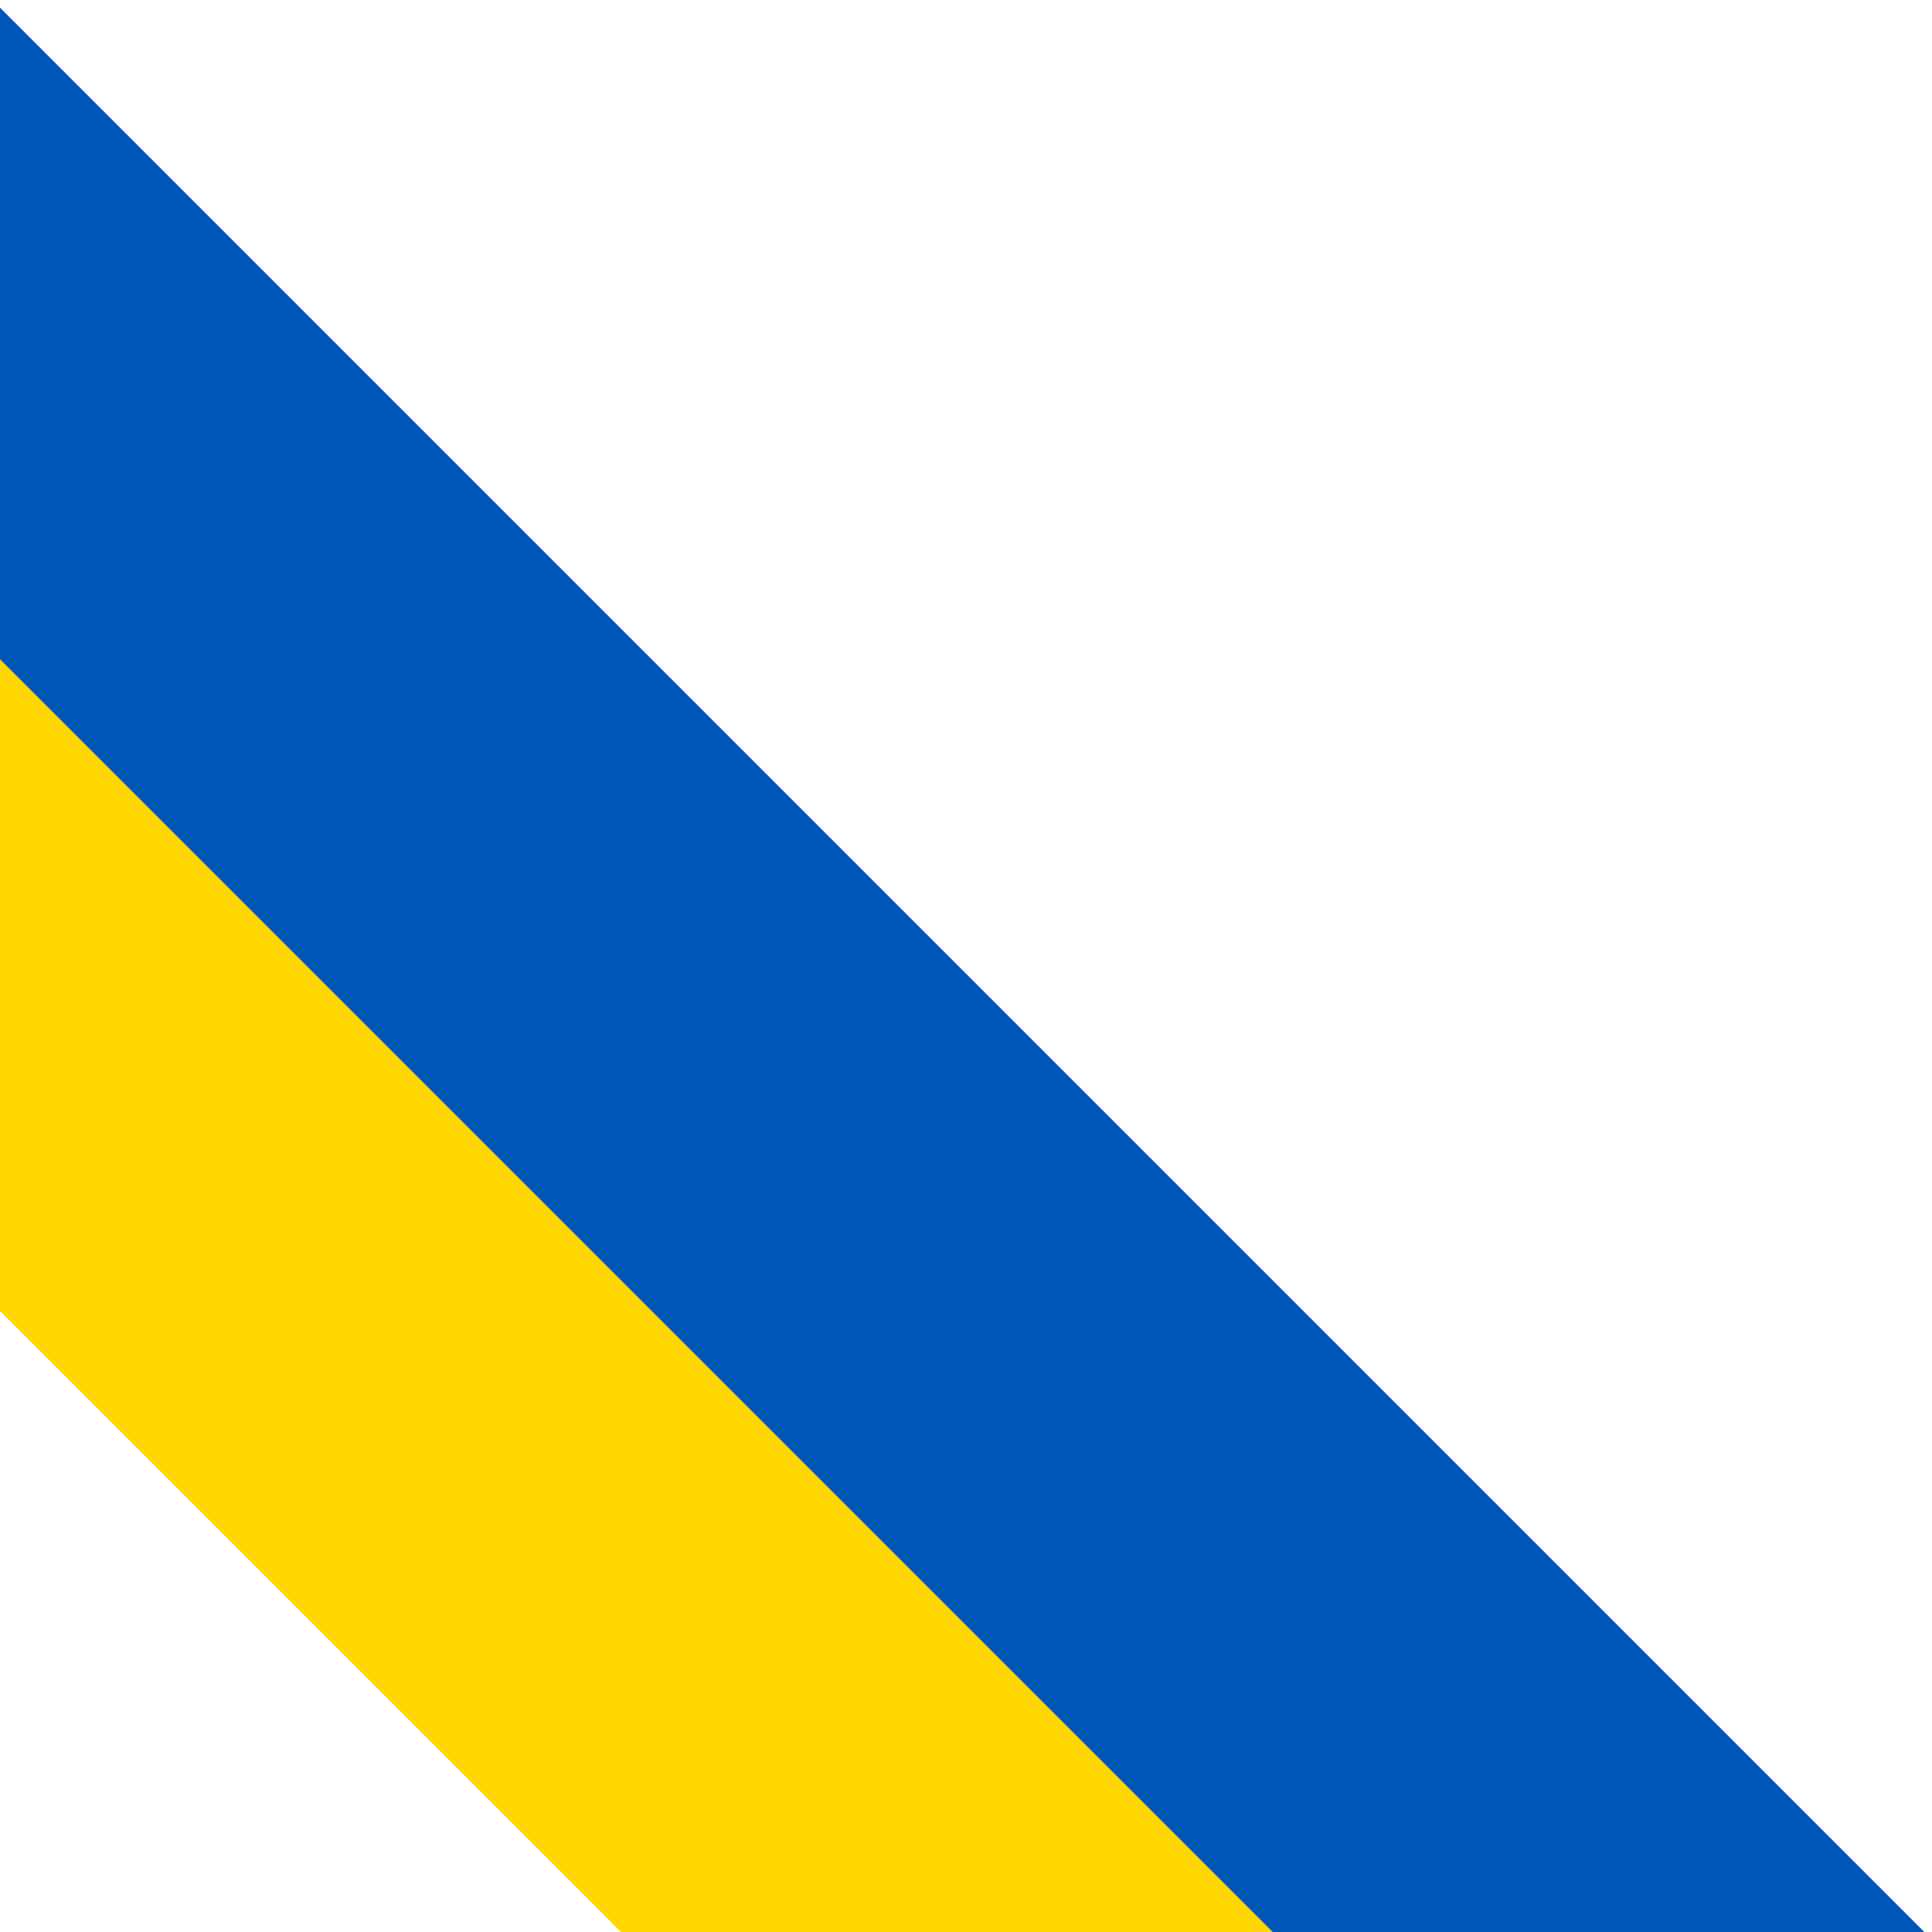
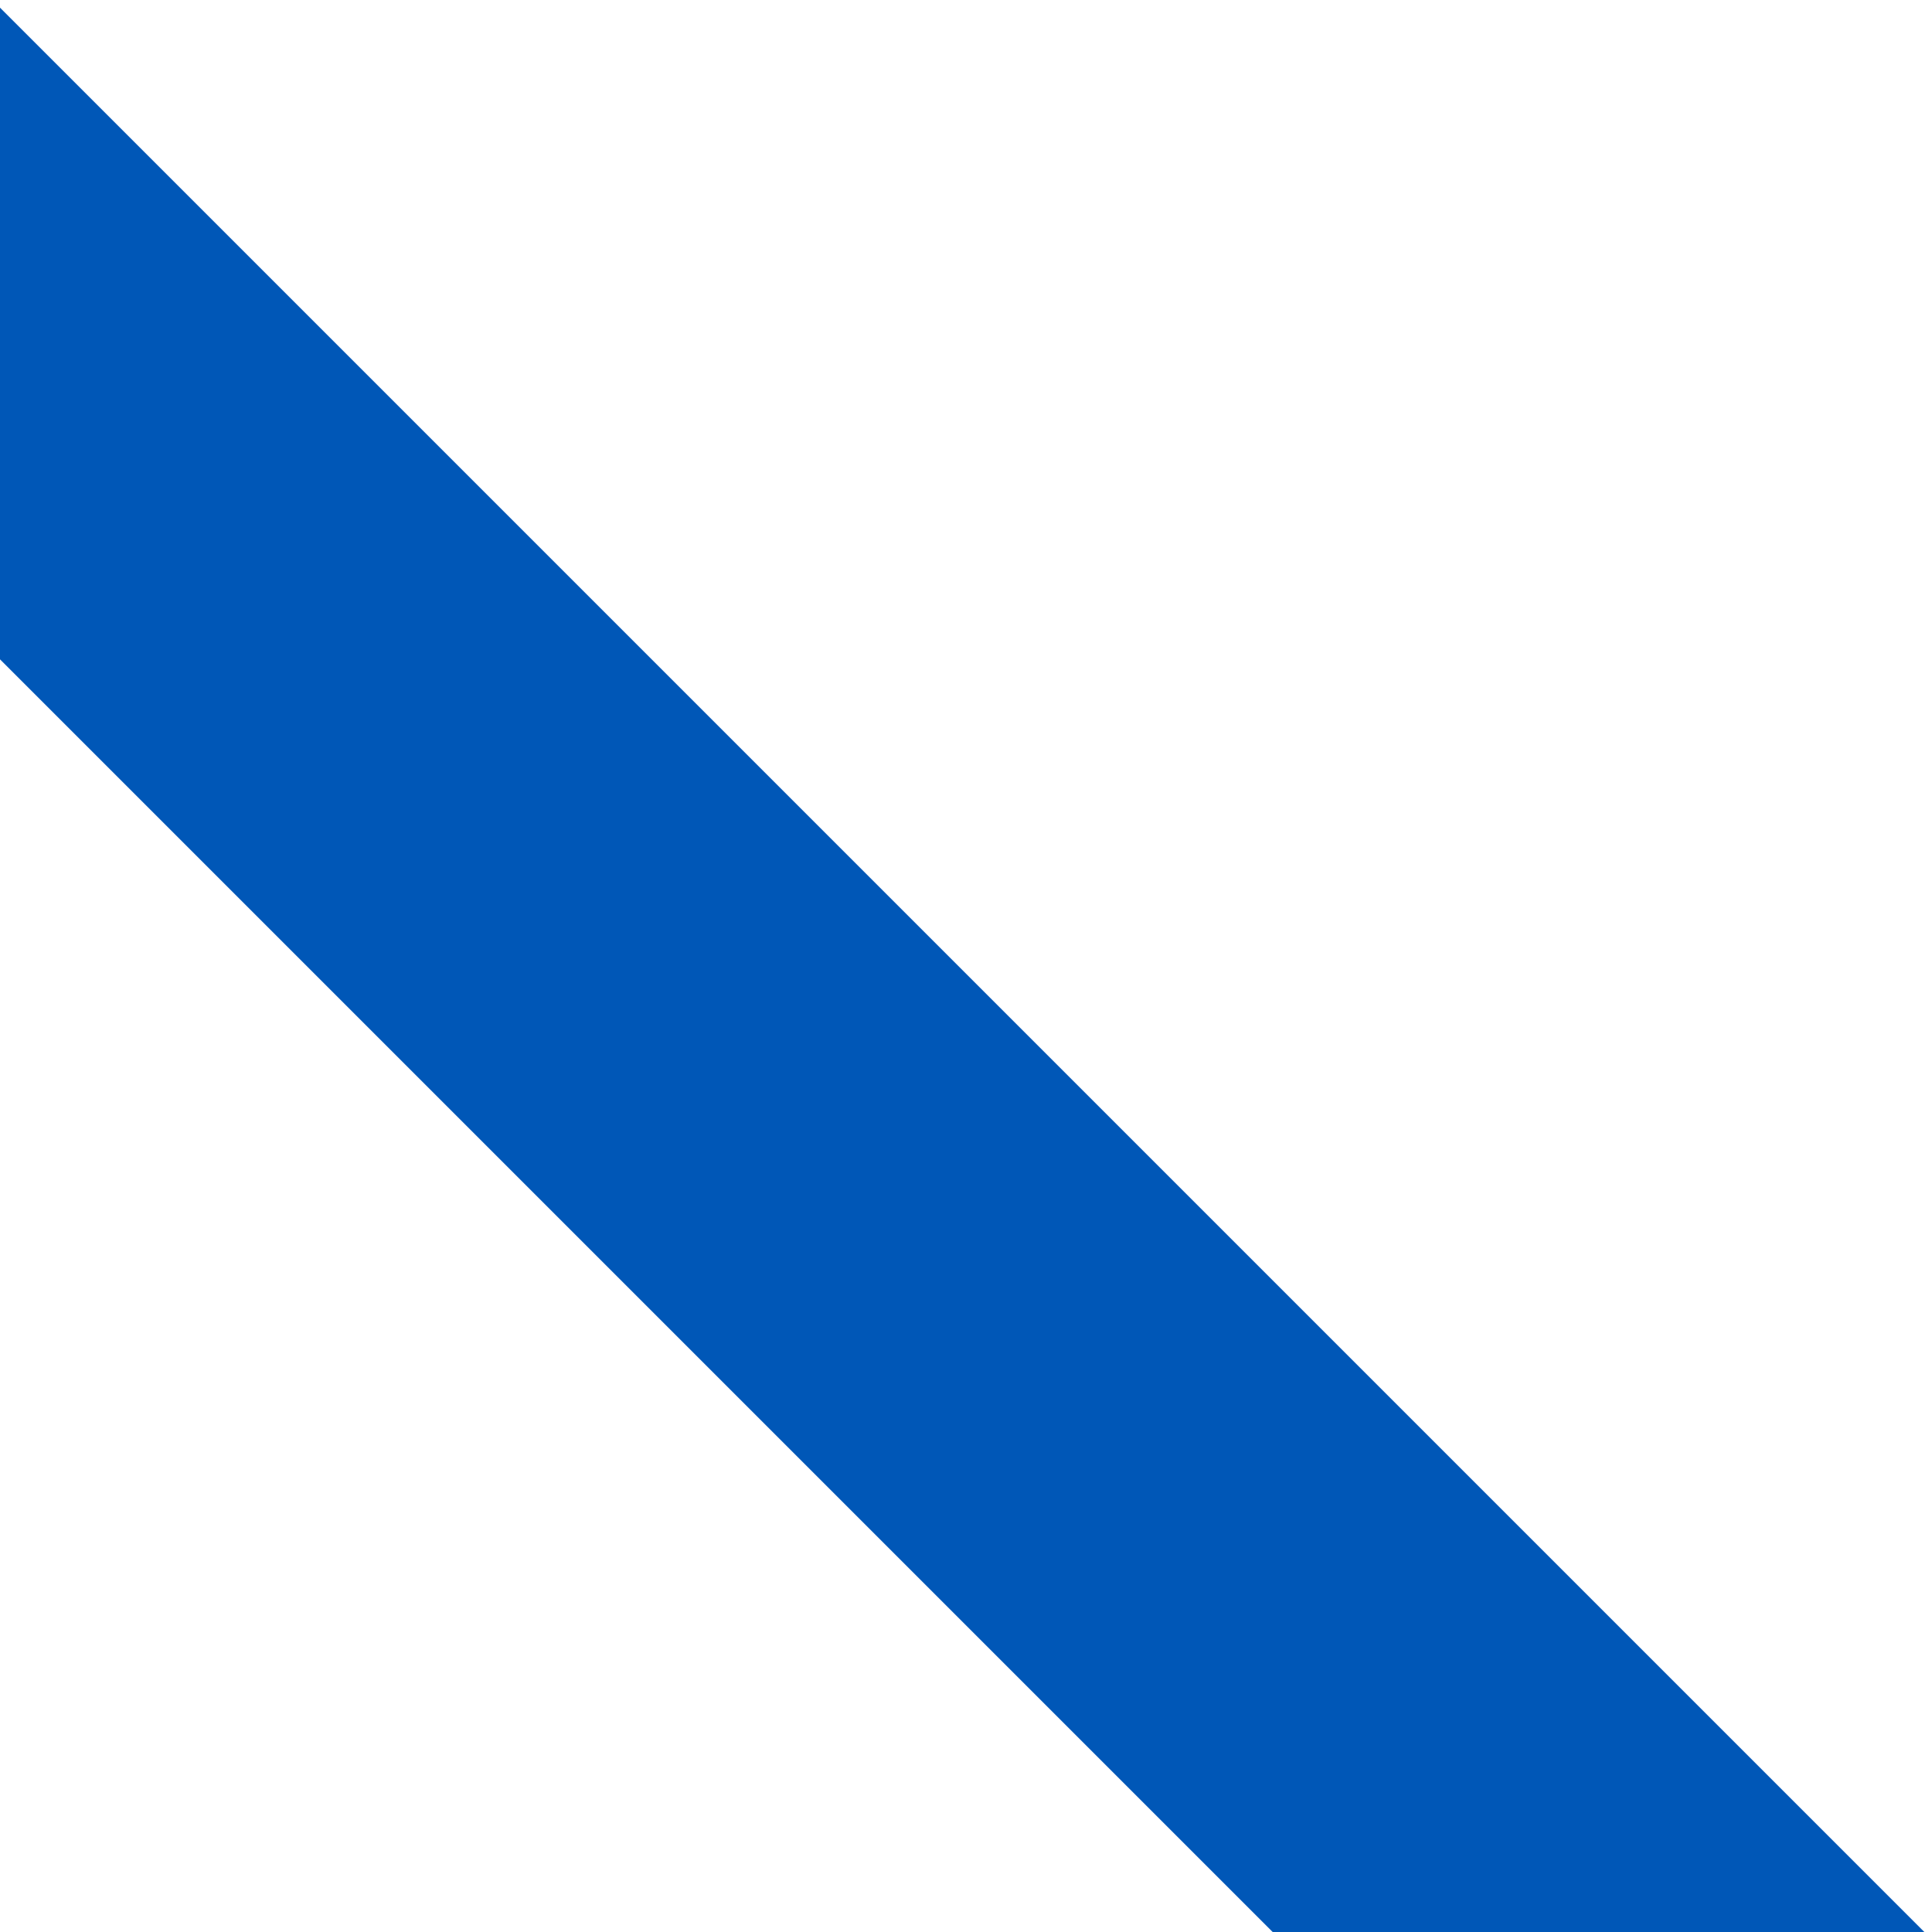
<svg xmlns="http://www.w3.org/2000/svg" width="126" height="126" viewBox="0 0 126 126" fill="none">
-   <path d="M0 85.5V43L83 126H40.5L0 85.5Z" fill="#FFD700" />
  <path d="M0 43V0.5L125.5 126H83L0 43Z" fill="#0057B7" />
</svg>